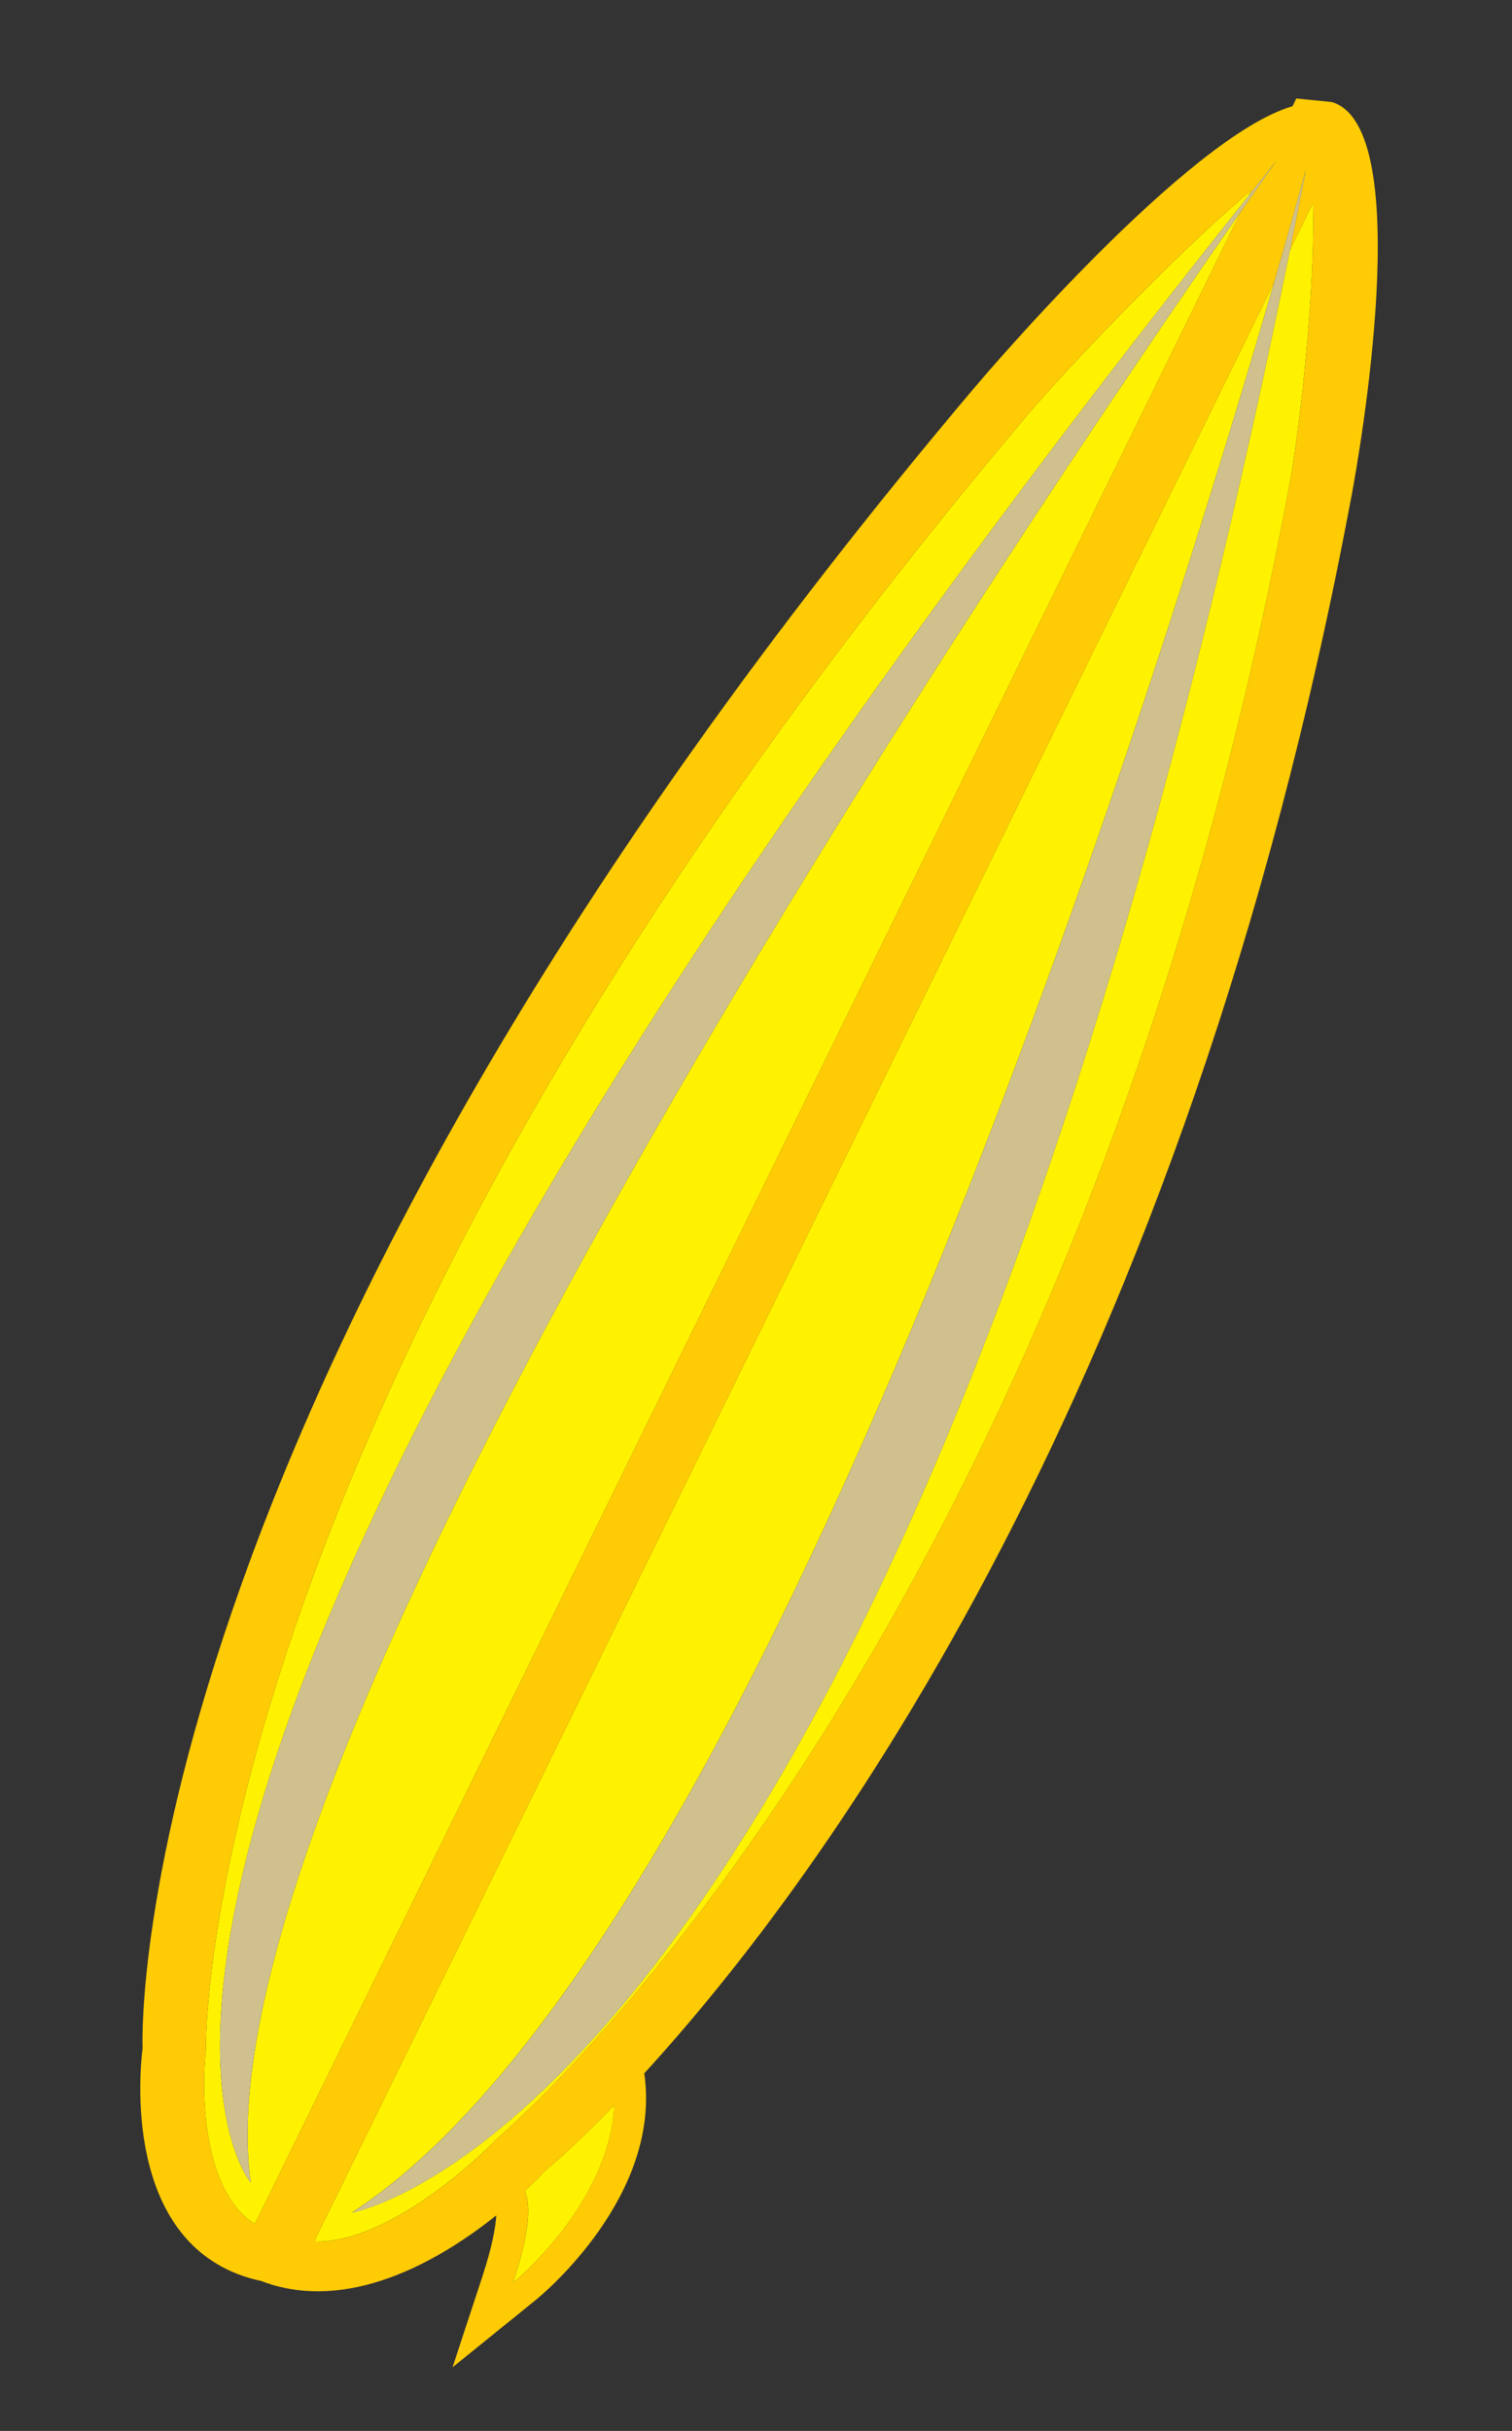
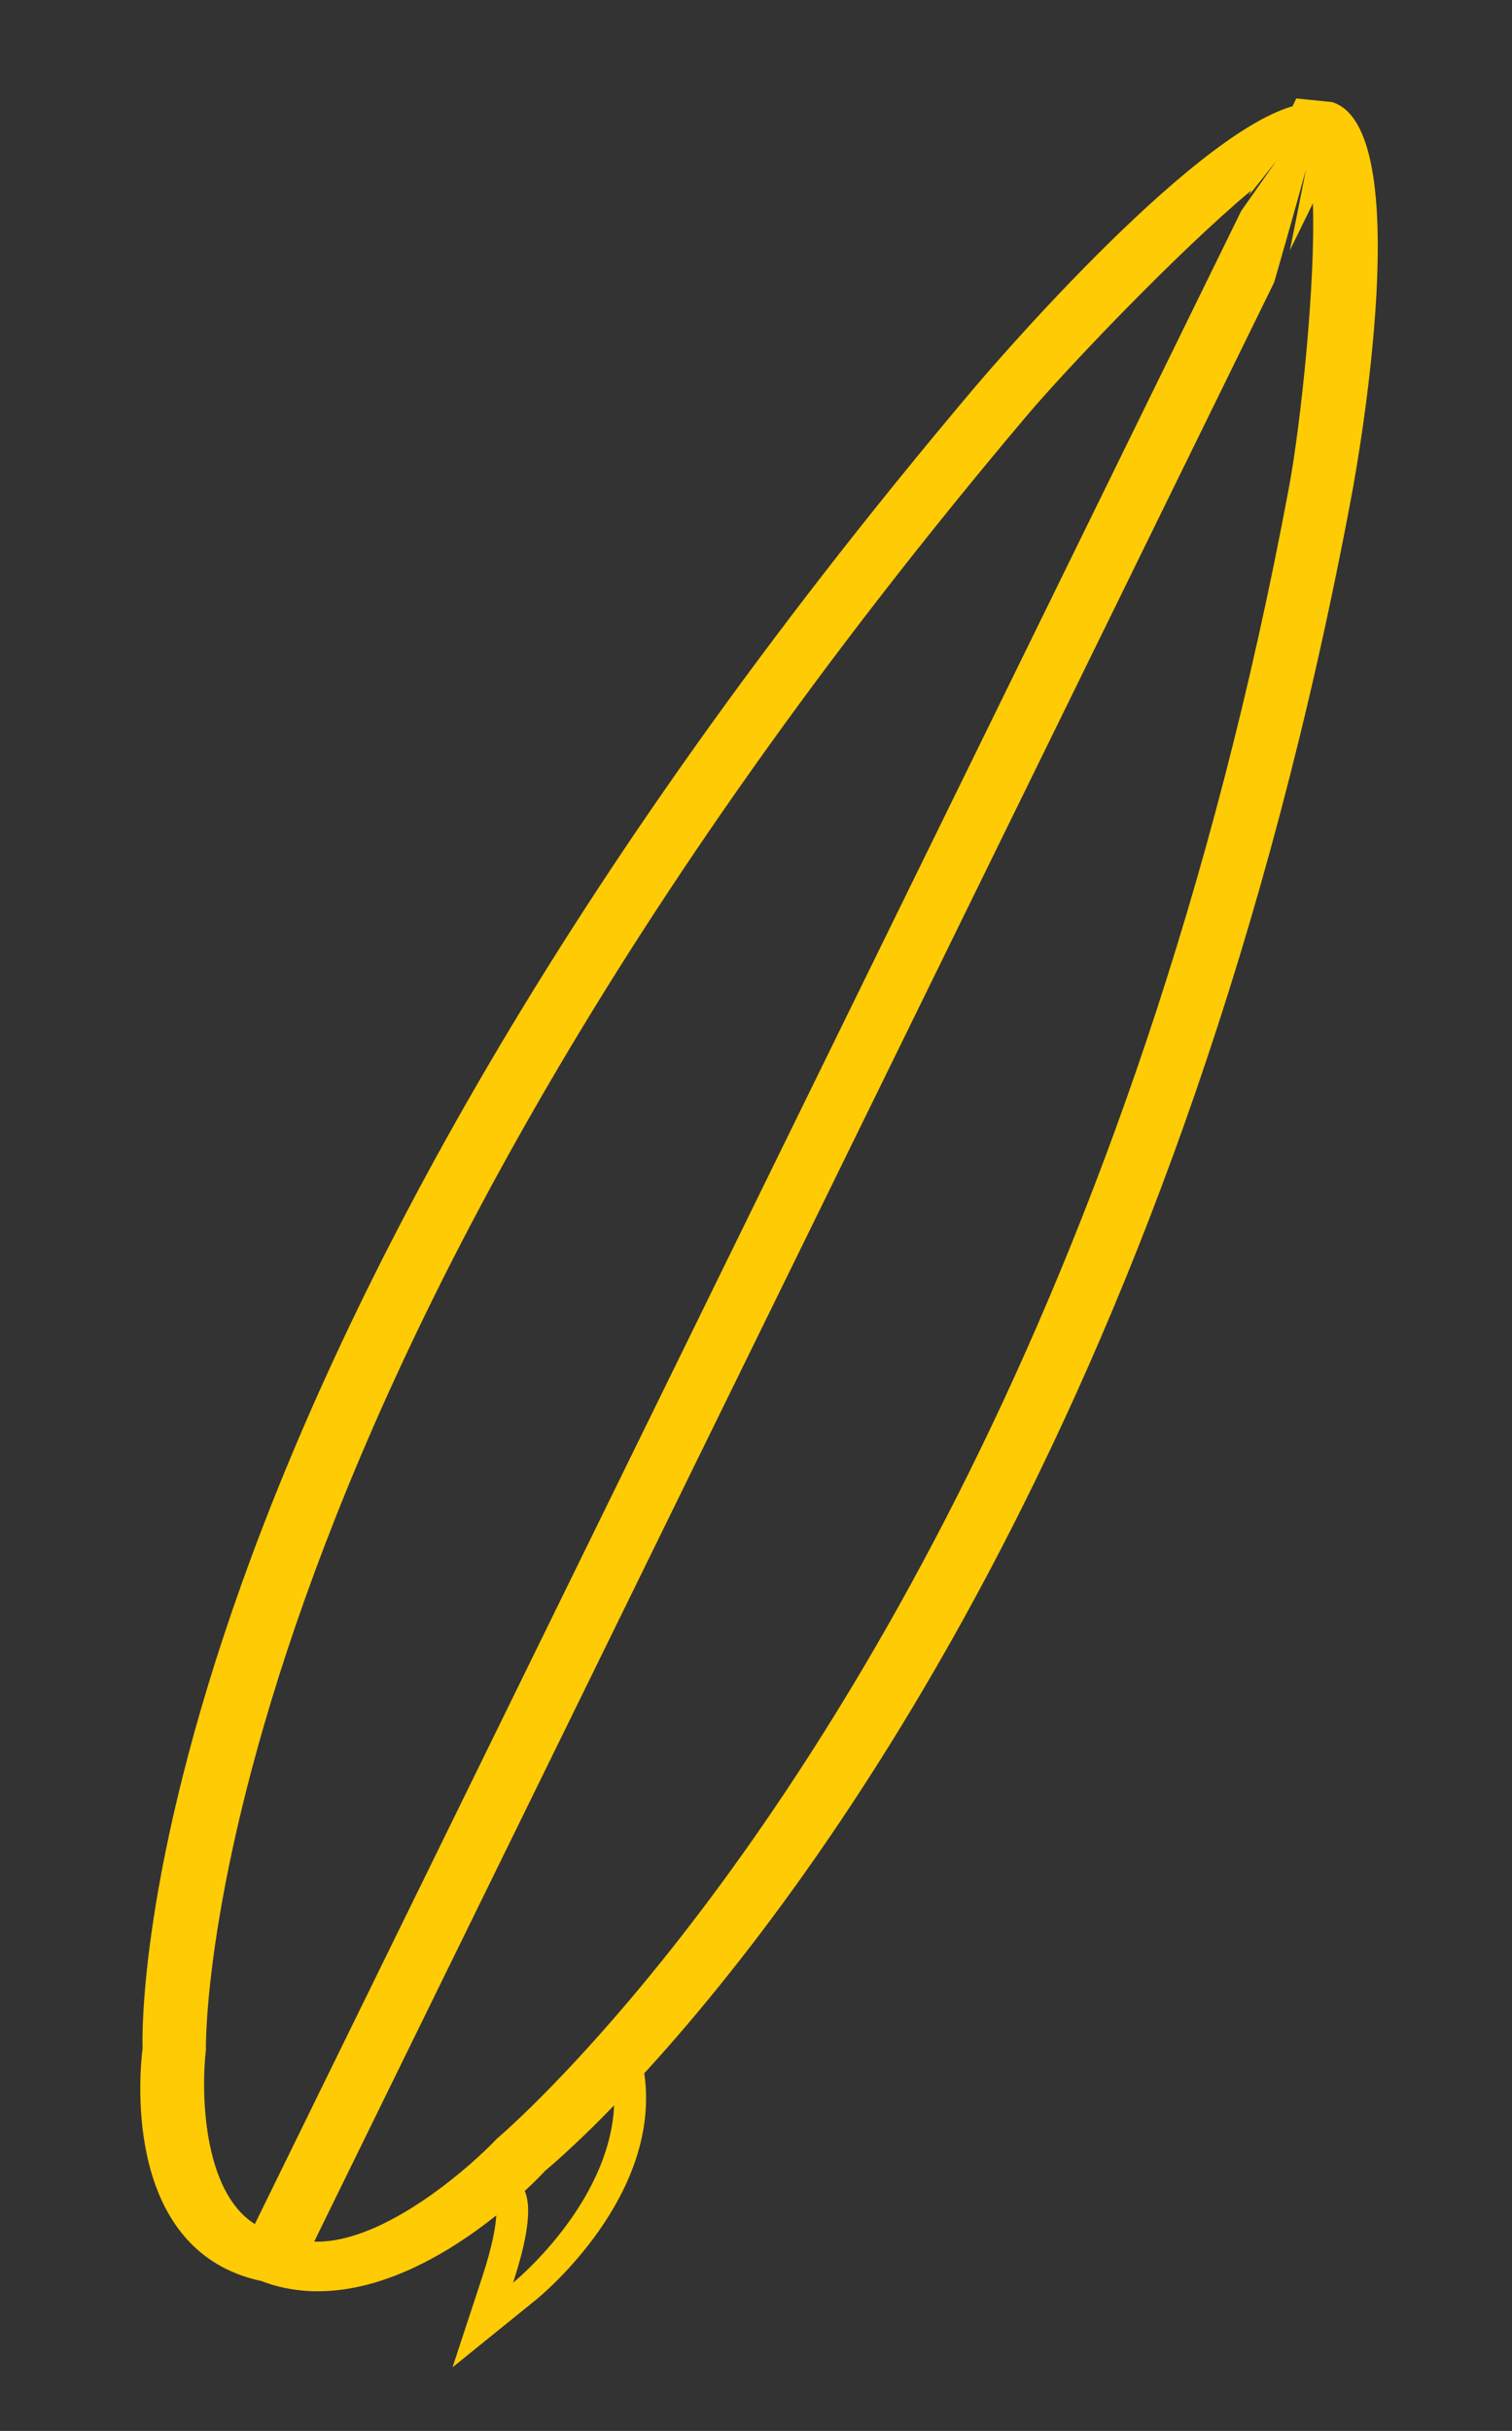
<svg xmlns="http://www.w3.org/2000/svg" version="1.1" id="Layer_2" x="0px" y="0px" width="28px" height="45px" viewBox="0 0 28 45" style="enable-background:new 0 0 28 45;" xml:space="preserve">
  <rect x="0" y="0" width="28" height="45" fill="#333333" stroke="none" />
-   <path id="color3" style="fill:#FFF200;" d="M23.872,9.012c-2.837,15.208-8.884,24.099-12.264,28.073  c-1.416,1.665-2.367,2.474-2.413,2.512c-0.088,0.094-0.217,0.218-0.363,0.351c-0.7,0.638-1.973,1.582-3.014,1.547l17.778-36.27  c-2.08,7.189-9.376,30.732-17.077,35.732c0,0,1.223-0.203,3.113-1.872c0.594-0.525,1.254-1.196,1.963-2.05  c3.597-4.335,8.446-13.421,12.292-32.403l0.426-0.869C24.363,5.274,24.085,7.862,23.872,9.012z M4.644,40.404  c0,0-5.623-6.499,18.48-36.781l0.049-0.099c-1.374,1.146-3.446,3.331-4.14,4.15C3.631,25.894,3.81,37.832,3.813,37.951  c-0.087,0.722-0.074,2.603,0.906,3.22L22.985,3.906C19.519,8.877,3.498,32.38,4.644,40.404z M10.64,39.697  c-0.277,0.26-0.458,0.415-0.523,0.469c-0.005,0.004-0.015,0.012-0.018,0.015c-0.045,0.049-0.18,0.191-0.381,0.377  c0.108,0.239,0.104,0.725-0.216,1.698c0,0,1.787-1.447,1.873-3.285C11.086,39.27,10.839,39.51,10.64,39.697z" />
  <path id="color2" style="fill:#FFCB05;" d="M24.664,1.889l-0.659-0.066l-0.07,0.144c-1.938,0.558-5.709,4.996-5.886,5.205  C2.42,25.66,2.621,37.479,2.641,37.917c-0.047,0.361-0.385,3.554,1.975,4.252h0c0.07,0.021,0.143,0.039,0.217,0.054  c0.07,0.027,0.139,0.051,0.209,0.072c1.564,0.463,3.173-0.506,4.149-1.285c-0.013,0.215-0.073,0.567-0.259,1.135L8.38,43.823  l1.544-1.249c0.101-0.081,2.338-1.924,2.007-4.194c3.264-3.562,10.003-12.616,13.104-29.237C25.164,8.45,26.243,2.356,24.664,1.889z   M8.832,39.949c-0.7,0.638-1.973,1.582-3.014,1.547l17.778-36.27c0.382-1.321,0.589-2.091,0.589-2.091  c-0.099,0.507-0.198,1.005-0.298,1.498l0.426-0.869c0.05,1.509-0.227,4.097-0.441,5.247c-2.837,15.208-8.884,24.099-12.264,28.073  c-1.416,1.665-2.367,2.474-2.413,2.512C9.107,39.692,8.977,39.816,8.832,39.949z M3.813,37.951  C3.81,37.832,3.631,25.894,19.032,7.675c0.693-0.819,2.766-3.005,4.14-4.15l-0.049,0.099c0.172-0.217,0.341-0.43,0.516-0.649  c0,0-0.236,0.332-0.655,0.932L4.719,41.171C3.739,40.554,3.726,38.673,3.813,37.951z M9.501,42.257  c0.32-0.973,0.324-1.46,0.216-1.698c0.202-0.187,0.337-0.328,0.381-0.377c0.004-0.003,0.013-0.011,0.018-0.015  c0.066-0.054,0.246-0.209,0.523-0.469c0.199-0.186,0.445-0.427,0.734-0.725C11.288,40.809,9.501,42.257,9.501,42.257z" />
-   <path id="color1" style="fill:#CFC08E;" d="M4.644,40.404c0,0-5.623-6.499,18.48-36.781c0.172-0.217,0.341-0.43,0.516-0.649  c0,0-0.236,0.332-0.655,0.932C19.519,8.877,3.498,32.38,4.644,40.404z M23.596,5.227c-2.08,7.189-9.376,30.732-17.077,35.732  c0,0,1.223-0.203,3.113-1.872c0.594-0.525,1.254-1.196,1.963-2.05c3.597-4.335,8.446-13.421,12.292-32.403  c0.1-0.494,0.2-0.992,0.298-1.498C24.184,3.136,23.978,3.905,23.596,5.227z" />
</svg>